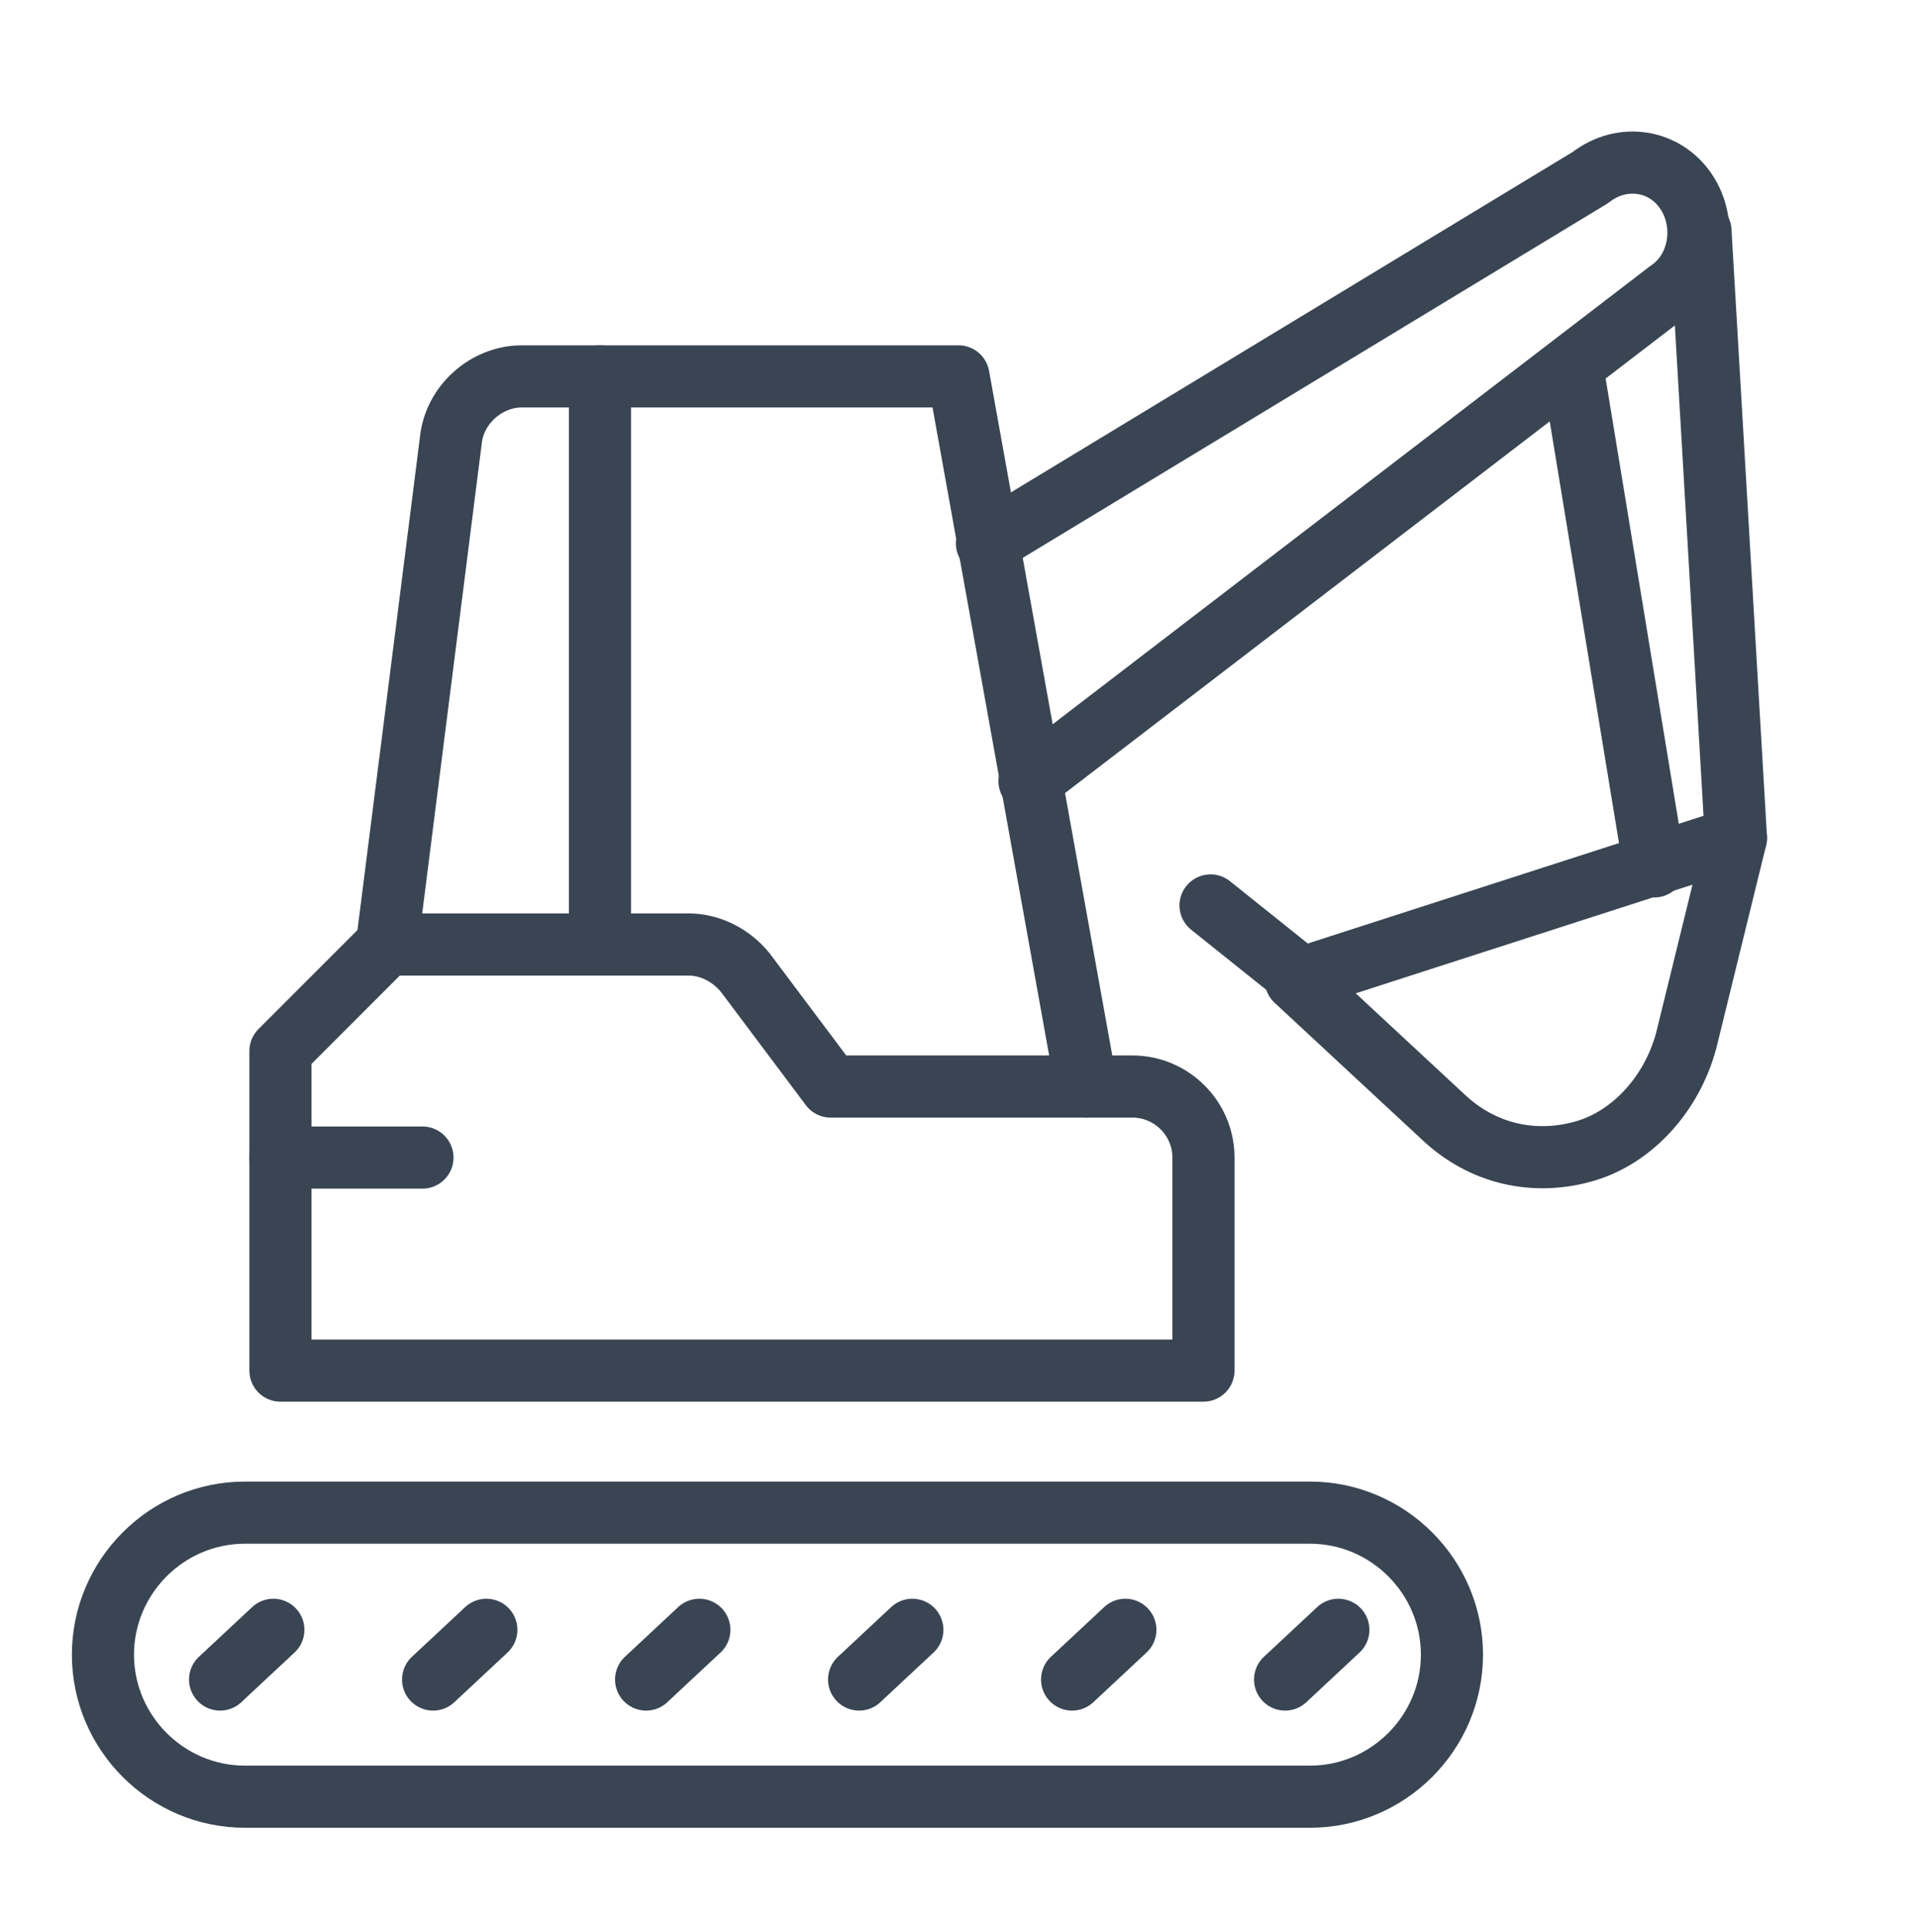
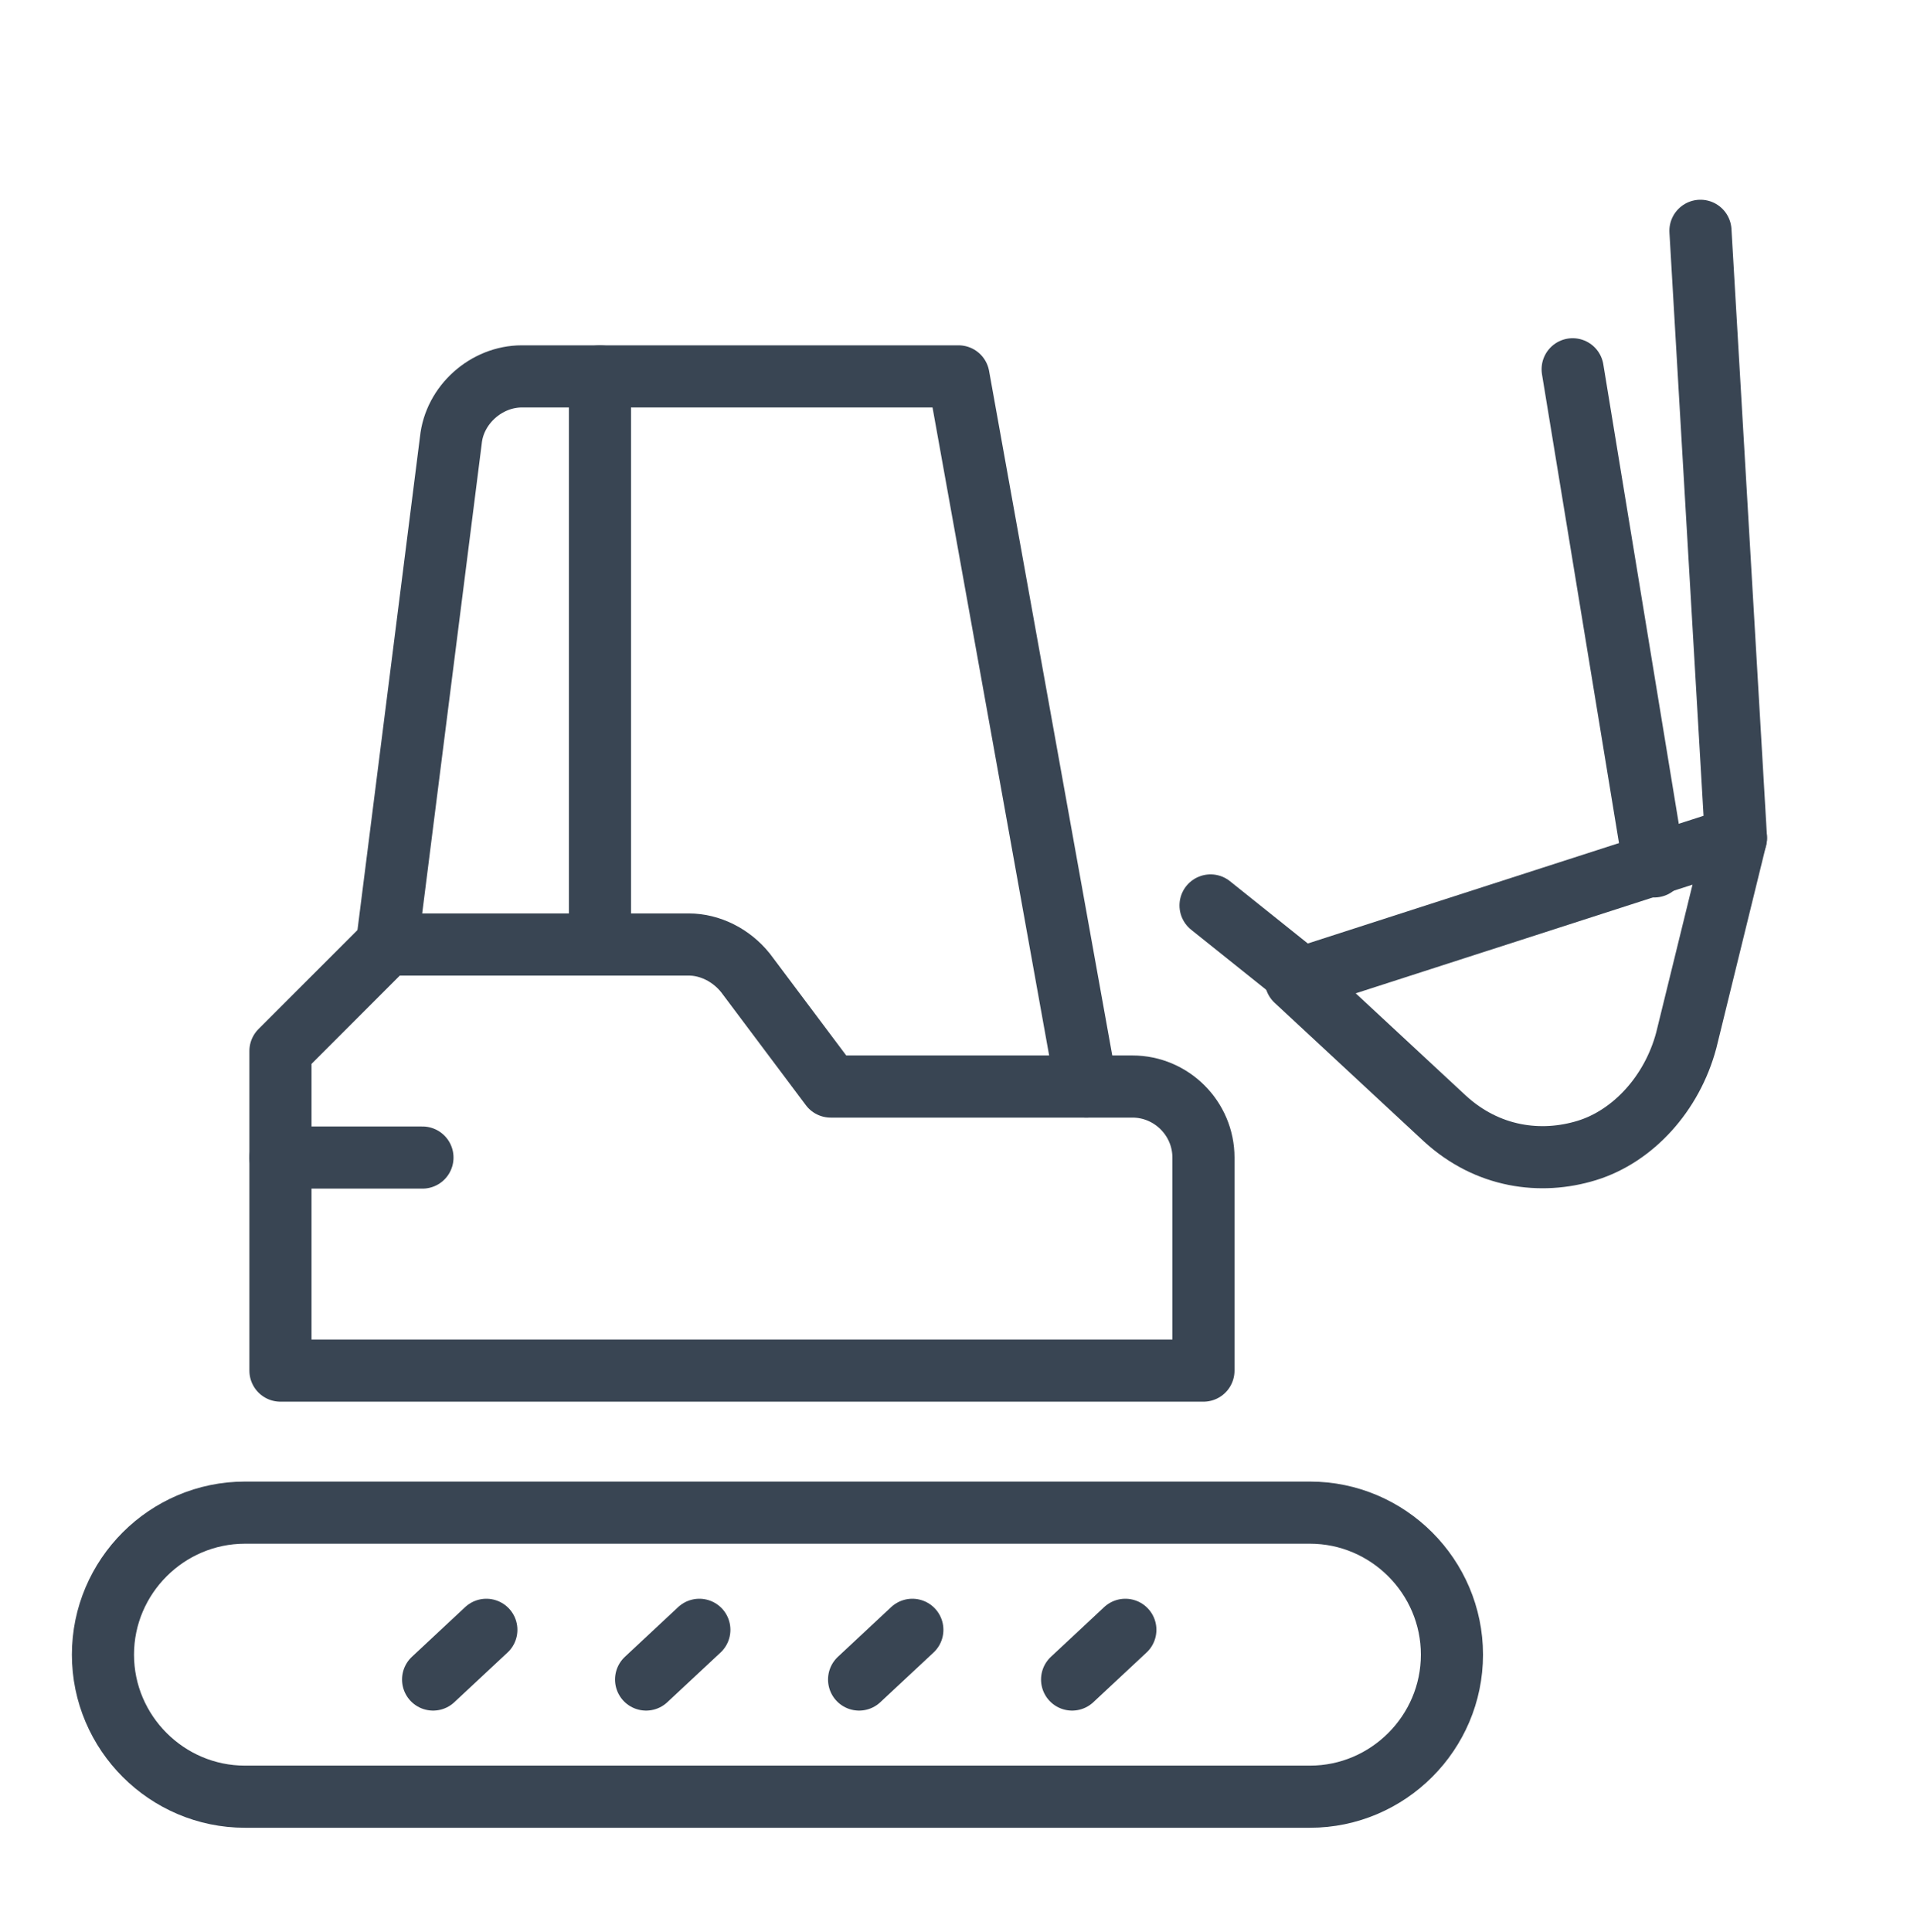
<svg xmlns="http://www.w3.org/2000/svg" version="1.1" id="Calque_1" x="0px" y="0px" viewBox="0 0 54 54.4" style="enable-background:new 0 0 54 54.4;" xml:space="preserve">
  <style type="text/css">
	.st0{fill:none;stroke:#394553;stroke-width:1.75;stroke-linecap:round;stroke-linejoin:round;stroke-miterlimit:10;}
</style>
  <g>
    <g>
      <g>
-         <line class="st0" x1="36.2" y1="47.3" x2="37.7" y2="45.9" />
-         <line class="st0" x1="6.2" y1="47.3" x2="7.7" y2="45.9" />
        <line class="st0" x1="12.2" y1="47.3" x2="13.7" y2="45.9" />
        <line class="st0" x1="18.2" y1="47.3" x2="19.7" y2="45.9" />
        <line class="st0" x1="24.2" y1="47.3" x2="25.7" y2="45.9" />
        <line class="st0" x1="30.2" y1="47.3" x2="31.7" y2="45.9" />
        <path class="st0" d="M6.9,50.6c-2.2,0-4-1.8-4-4s1.8-4,4-4h30c2.2,0,4,1.8,4,4s-1.8,4-4,4H6.9z" />
      </g>
      <line class="st0" x1="16.9" y1="10.6" x2="16.9" y2="26.6" />
      <g>
        <path class="st0" d="M33.9,38.6h-26v-9l3-3h8.5c0.6,0,1.2,0.3,1.6,0.8l2.4,3.2h8.5c1.1,0,2,0.9,2,2V38.6z" />
      </g>
      <path class="st0" d="M30.6,30.6l-3.6-20H14.7c-1,0-1.9,0.8-2,1.8l-1.8,14.2" />
      <g>
        <g>
          <line class="st0" x1="34.1" y1="25.5" x2="36.6" y2="27.5" />
        </g>
        <path class="st0" d="M48.9,23.6l-1.4,5.7c-0.4,1.5-1.5,2.7-2.8,3.1c-1.3,0.4-2.8,0.2-4-0.9l-4.2-3.9L48.9,23.6z" />
      </g>
      <line class="st0" x1="46.6" y1="24.4" x2="44.3" y2="10.4" />
      <line class="st0" x1="47.9" y1="6.5" x2="48.9" y2="23.6" />
      <line class="st0" x1="11.9" y1="32.6" x2="7.9" y2="32.6" />
-       <path class="st0" d="M29,22L47,8.2c0.9-0.6,1.1-1.9,0.5-2.8S45.7,4.3,44.8,5l-17,10.3" />
    </g>
  </g>
</svg>